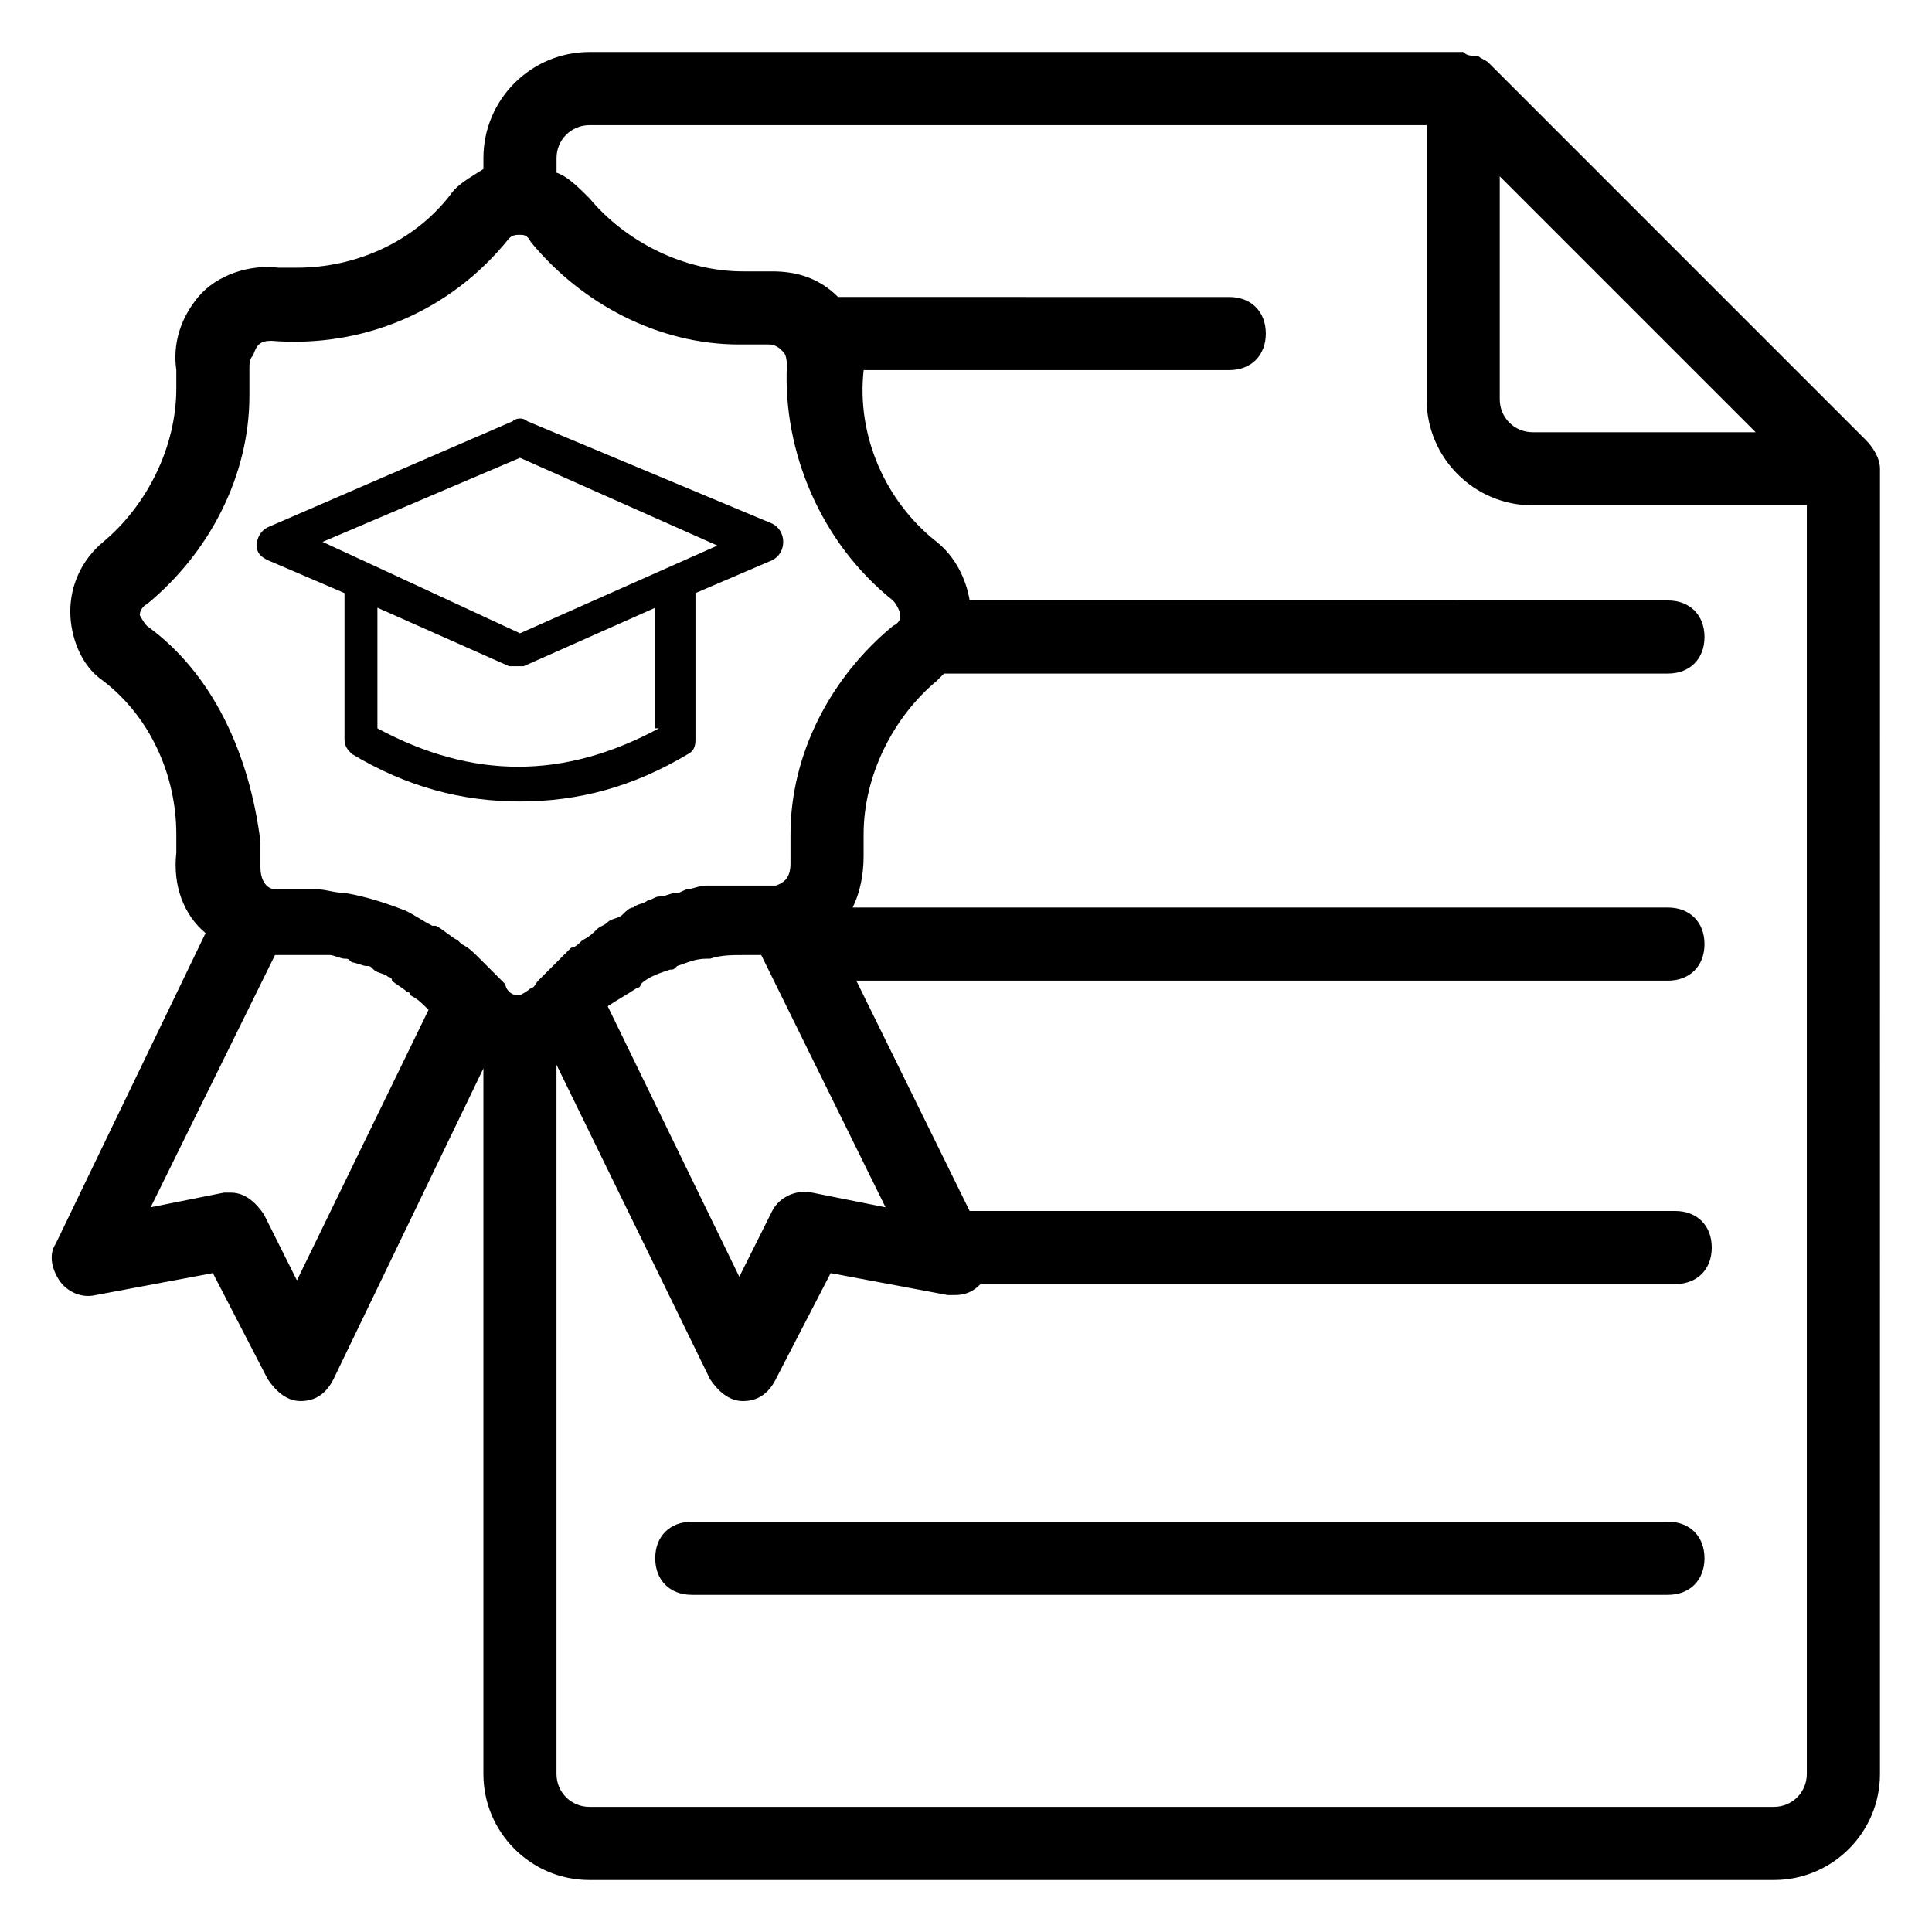
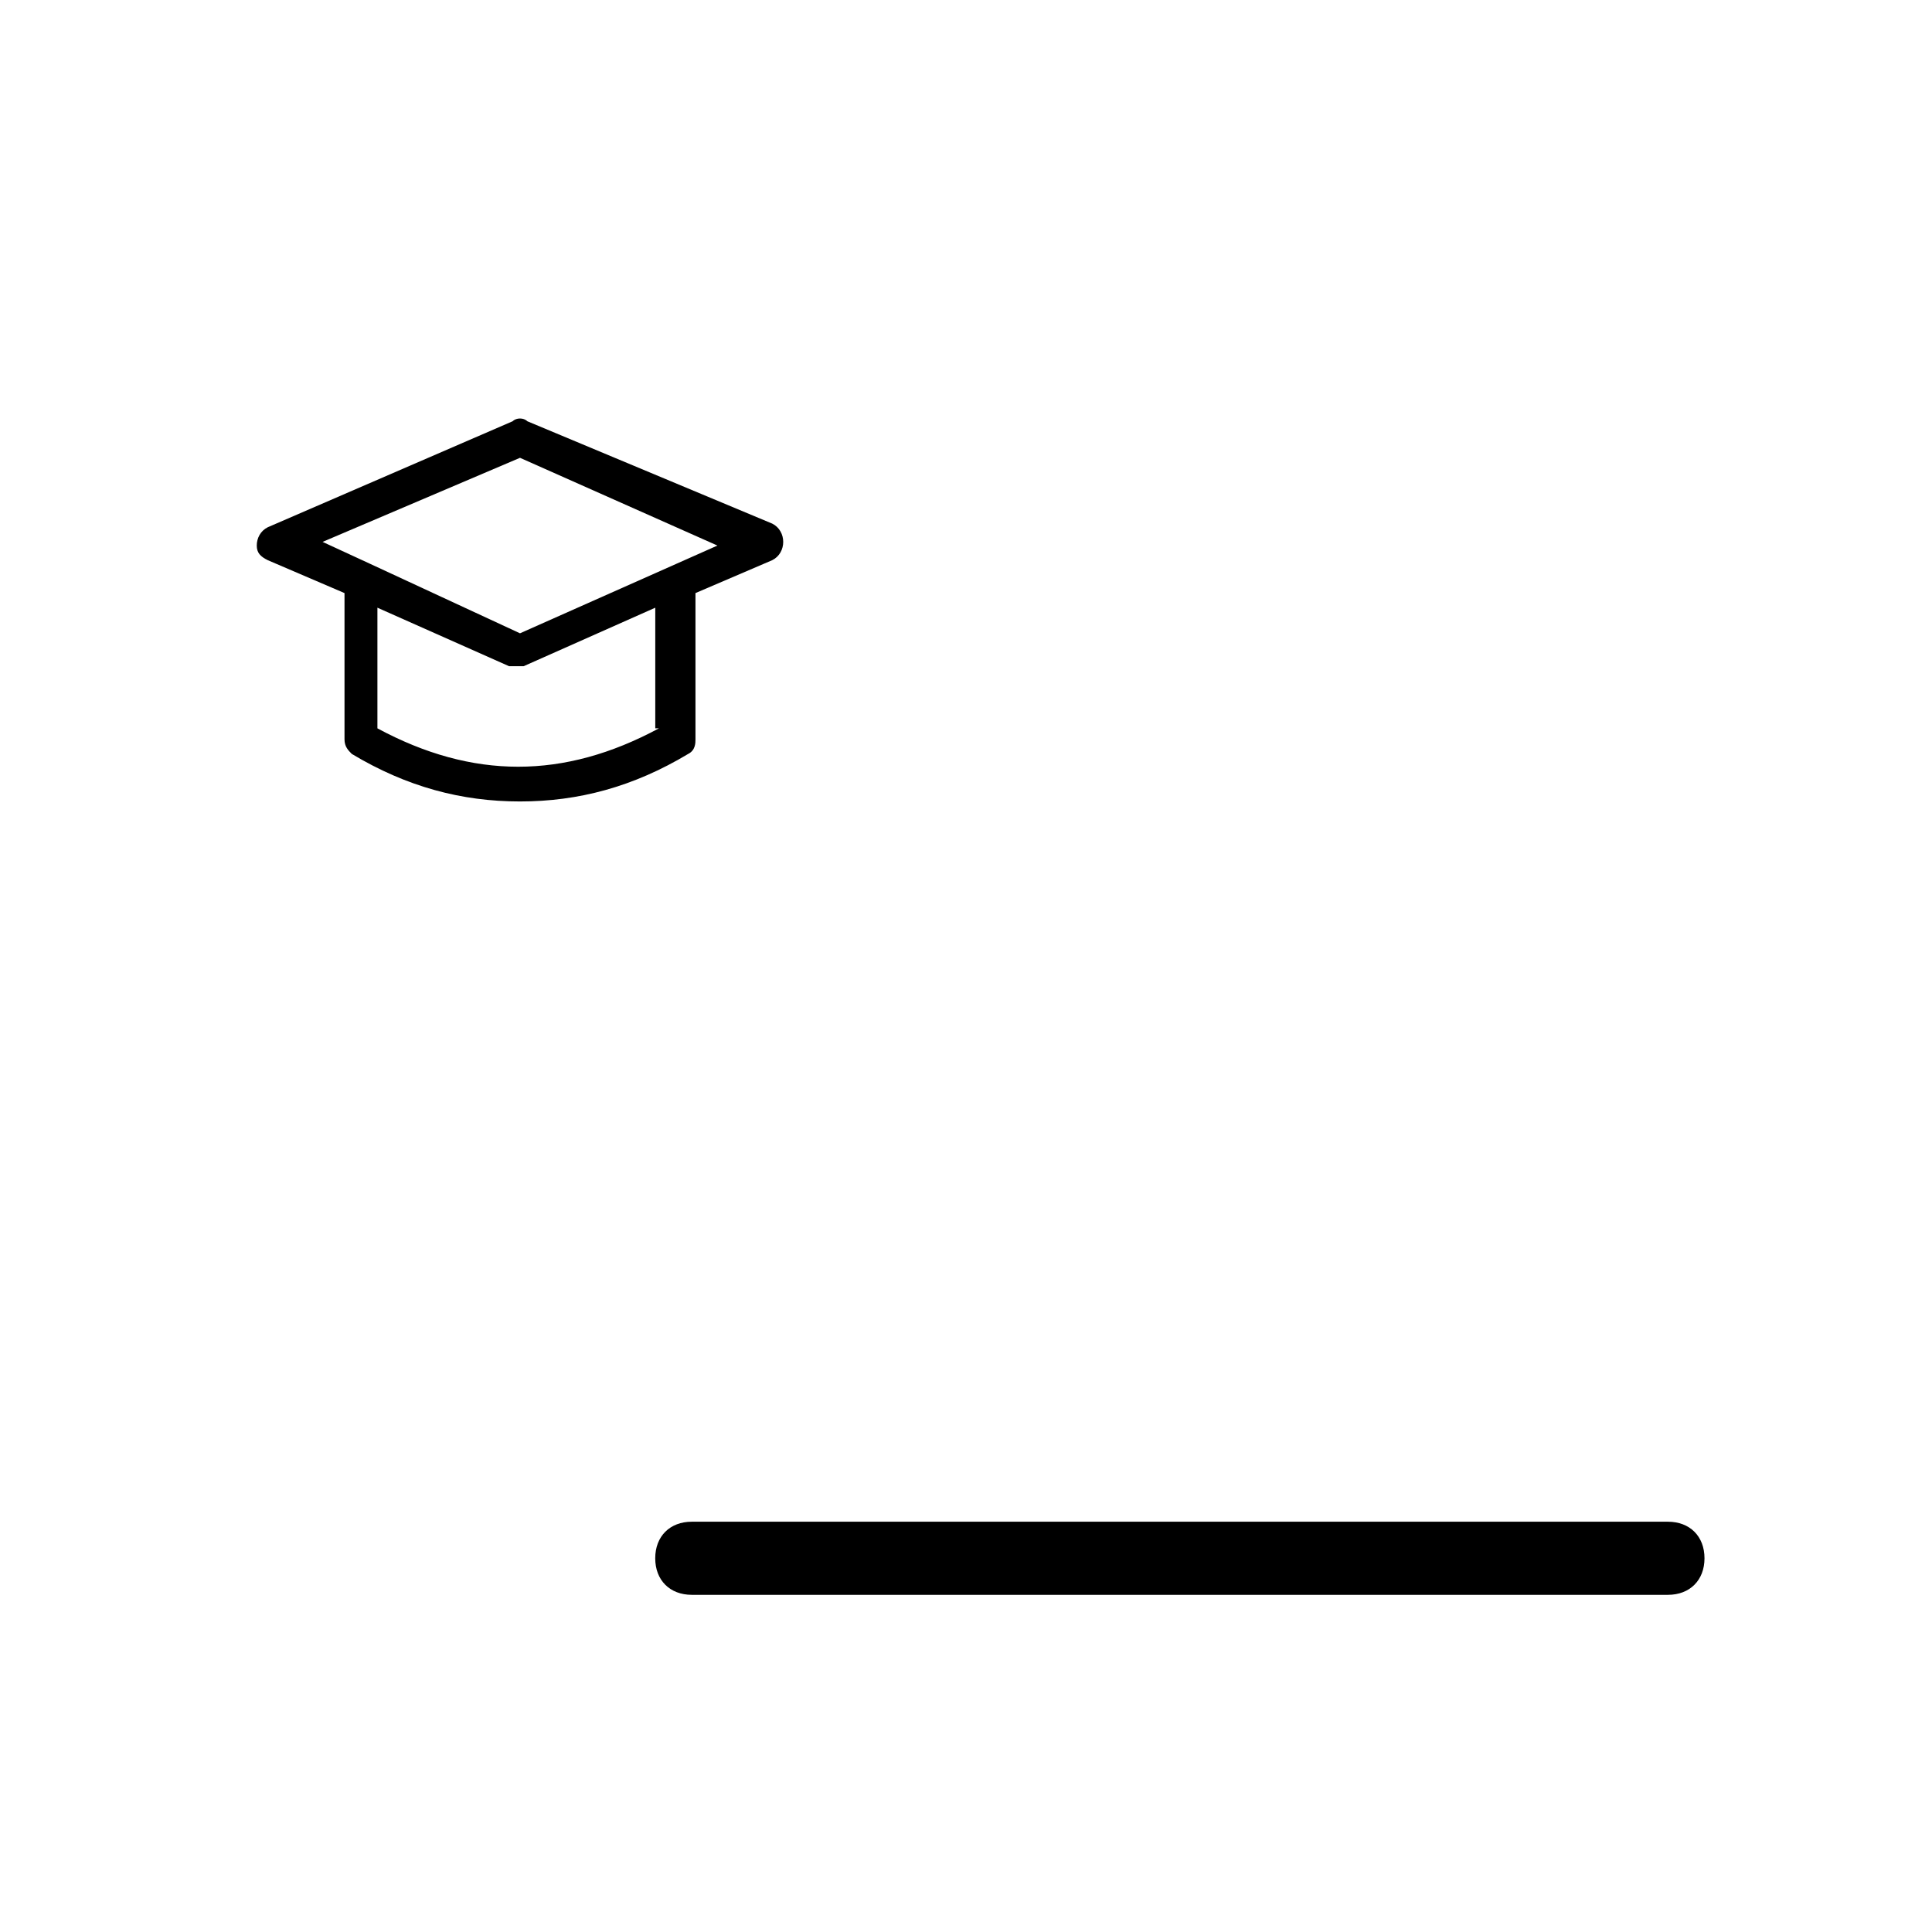
<svg xmlns="http://www.w3.org/2000/svg" fill="#000000" width="800px" height="800px" version="1.1" viewBox="144 144 512 512">
  <g>
    <path d="m586.02 547.27h-258.69c-5.812 0-9.688 3.875-9.688 9.688s3.875 9.688 9.688 9.688h258.69c5.812 0 9.688-3.875 9.688-9.688 0.004-5.812-3.875-9.688-9.688-9.688z" />
-     <path d="m169.41 487.2 31.004-5.812 14.531 28.098c1.938 2.906 4.844 5.812 8.719 5.812s6.781-1.938 8.719-5.812l39.723-82.352v186.99c0 15.5 12.594 28.098 28.098 28.098h313.91c15.5 0 28.098-12.594 28.098-28.098l0.004-344.92v-0.969c0-2.906-1.938-5.812-3.875-7.75l-99.793-99.797c-0.969-0.969-1.938-0.969-2.906-1.938h-0.969c-0.969 0-1.938 0-2.906-0.969h-0.969-230.59c-15.5 0-28.098 12.594-28.098 28.098v2.906c-2.906 1.938-6.781 3.875-8.719 6.781-9.688 12.594-25.191 19.379-40.691 19.379h-4.844c-7.754-0.969-16.473 1.938-21.32 7.75-4.844 5.812-6.781 12.598-5.812 19.379v4.844c0 15.5-7.75 31.004-19.379 40.691-5.812 4.844-8.719 11.625-8.719 18.41 0 6.781 2.906 14.531 8.719 18.41 12.594 9.688 19.379 25.191 19.379 40.691v4.844c-0.969 8.719 1.938 16.469 7.75 21.316l-39.723 82.352c-1.938 2.906-0.969 6.781 0.969 9.688s5.816 4.844 9.691 3.875zm143.39-81.383s0.969 0 0.969-0.969c1.938-1.938 4.844-2.906 7.75-3.875 0.969 0 0.969 0 1.938-0.969 2.906-0.969 4.844-1.938 7.75-1.938h0.969c2.906-0.969 5.812-0.969 8.719-0.969h4.844l32.941 66.852-19.379-3.875c-3.875-0.969-8.719 0.969-10.656 4.844l-8.719 17.441-34.879-71.695c2.91-1.941 4.848-2.91 7.754-4.848zm296.47-147.27h-59.102c-4.844 0-8.719-3.875-8.719-8.719v-59.102zm-309.07-81.383h221.87v72.664c0 15.5 12.594 28.098 28.098 28.098h72.66v336.2c0 4.844-3.875 8.719-8.719 8.719h-313.91c-4.844 0-8.719-3.875-8.719-8.719l-0.004-187.96 40.691 83.324c1.938 2.906 4.844 5.812 8.719 5.812s6.781-1.938 8.719-5.812l14.531-28.098 31.004 5.812h1.938c2.906 0 4.844-0.969 6.781-2.906h184.09c5.812 0 9.688-3.875 9.688-9.688s-3.875-9.688-9.688-9.688h-186.98l-30.035-61.039h215.09c5.812 0 9.688-3.875 9.688-9.688s-3.875-9.688-9.688-9.688l-216.06-0.004c1.938-3.875 2.906-8.719 2.906-13.562v-5.812c0-15.5 7.75-31.004 19.379-40.691l1.938-1.938h191.84c5.812 0 9.688-3.875 9.688-9.688s-3.875-9.688-9.688-9.688l-185.05-0.004c-0.969-5.812-3.875-11.625-8.719-15.5-13.562-10.656-21.316-28.098-19.379-45.535h96.887c5.812 0 9.688-3.875 9.688-9.688s-3.875-9.688-9.688-9.688l-103.67-0.008c-4.844-4.844-10.656-6.781-17.441-6.781h-2.906-4.844c-15.5 0-31.004-7.75-40.691-19.379-2.906-2.906-5.812-5.812-8.719-6.781l-0.004-3.875c0-4.844 3.875-8.719 8.723-8.719zm-117.23 132.73c-0.969-0.969-1.938-2.906-1.938-2.906s0-1.938 1.938-2.906c16.469-13.562 27.129-33.91 27.129-55.227v-6.781c0-1.938 0-2.906 0.969-3.875 0.969-2.906 1.938-3.875 4.844-3.875 24.223 1.938 47.473-7.75 62.977-27.129 0.969-0.969 1.938-0.969 2.906-0.969s1.938 0 2.906 1.938c13.562 16.469 33.91 27.129 55.227 27.129h7.75c1.938 0 2.906 0.969 3.875 1.938s0.969 2.906 0.969 3.875c-0.969 22.281 8.719 46.504 28.098 62.008 0.969 0.969 1.938 2.906 1.938 3.875s0 1.938-1.938 2.906c-16.469 13.562-27.129 33.91-27.129 55.227v7.75c0 2.906-0.969 4.844-3.875 5.812h-1.938-6.781-7.75-1.938c-1.938 0-3.875 0.969-4.844 0.969s-1.938 0.969-2.906 0.969c-1.938 0-2.906 0.969-4.844 0.969-0.969 0-1.938 0.969-2.906 0.969-0.969 0.969-2.906 0.969-3.875 1.938-0.969 0-1.938 0.969-2.906 1.938s-2.906 0.969-3.875 1.938-1.938 0.969-2.906 1.938-1.938 1.938-3.875 2.906c-0.969 0.969-1.938 1.938-2.906 1.938l-8.719 8.719c-0.969 0.969-0.969 1.938-1.938 1.938-0.969 0.969-2.906 1.938-2.906 1.938-0.969 0-1.938 0-2.906-0.969s-0.969-1.938-0.969-1.938l-6.781-6.781c-1.938-1.938-2.906-2.906-4.844-3.875l-0.969-0.969c-1.938-0.969-3.875-2.906-5.812-3.875h-0.969c-1.938-0.969-4.844-2.906-6.781-3.875-4.844-1.938-10.656-3.875-16.469-4.844-2.906 0-4.844-0.969-7.75-0.969h-0.969-0.969-6.781-0.969-0.969c-1.938 0-3.875-1.938-3.875-5.812v-6.781c-2.922-23.254-12.609-44.57-30.051-57.164zm33.91 87.199c0.969 0 0.969 0 0 0h5.812 1.938 4.844 1.938c0.969 0 2.906 0.969 3.875 0.969s0.969 0 1.938 0.969c0.969 0 2.906 0.969 3.875 0.969s0.969 0 1.938 0.969 2.906 0.969 3.875 1.938c0 0 0.969 0 0.969 0.969 0.969 0.969 2.906 1.938 3.875 2.906 0 0 0.969 0 0.969 0.969 1.938 0.969 2.906 1.938 4.844 3.875l-34.879 71.695-8.719-17.441c-1.938-2.906-4.844-5.812-8.719-5.812h-1.938l-19.379 3.875z" />
    <path d="m214.95 292.45 20.348 8.723v38.754c0 1.938 0.969 2.906 1.938 3.875 14.531 8.719 29.066 12.594 44.566 12.594s30.035-3.875 44.566-12.594c1.938-0.969 1.938-2.906 1.938-3.875v-38.754l20.348-8.719c1.938-0.969 2.906-2.906 2.906-4.844s-0.969-3.875-2.906-4.844l-64.914-27.133c-0.969-0.969-2.906-0.969-3.875 0l-64.914 28.098c-1.938 0.969-2.906 2.906-2.906 4.844s0.969 2.906 2.906 3.875zm103.67 44.57c-25.191 13.562-49.41 13.562-74.602 0v-31.973l34.879 15.5h1.938 1.938l34.879-15.5v31.973zm-36.816-71.695 52.32 23.254-52.32 23.254-39.723-18.414-12.594-5.812z" />
  </g>
</svg>